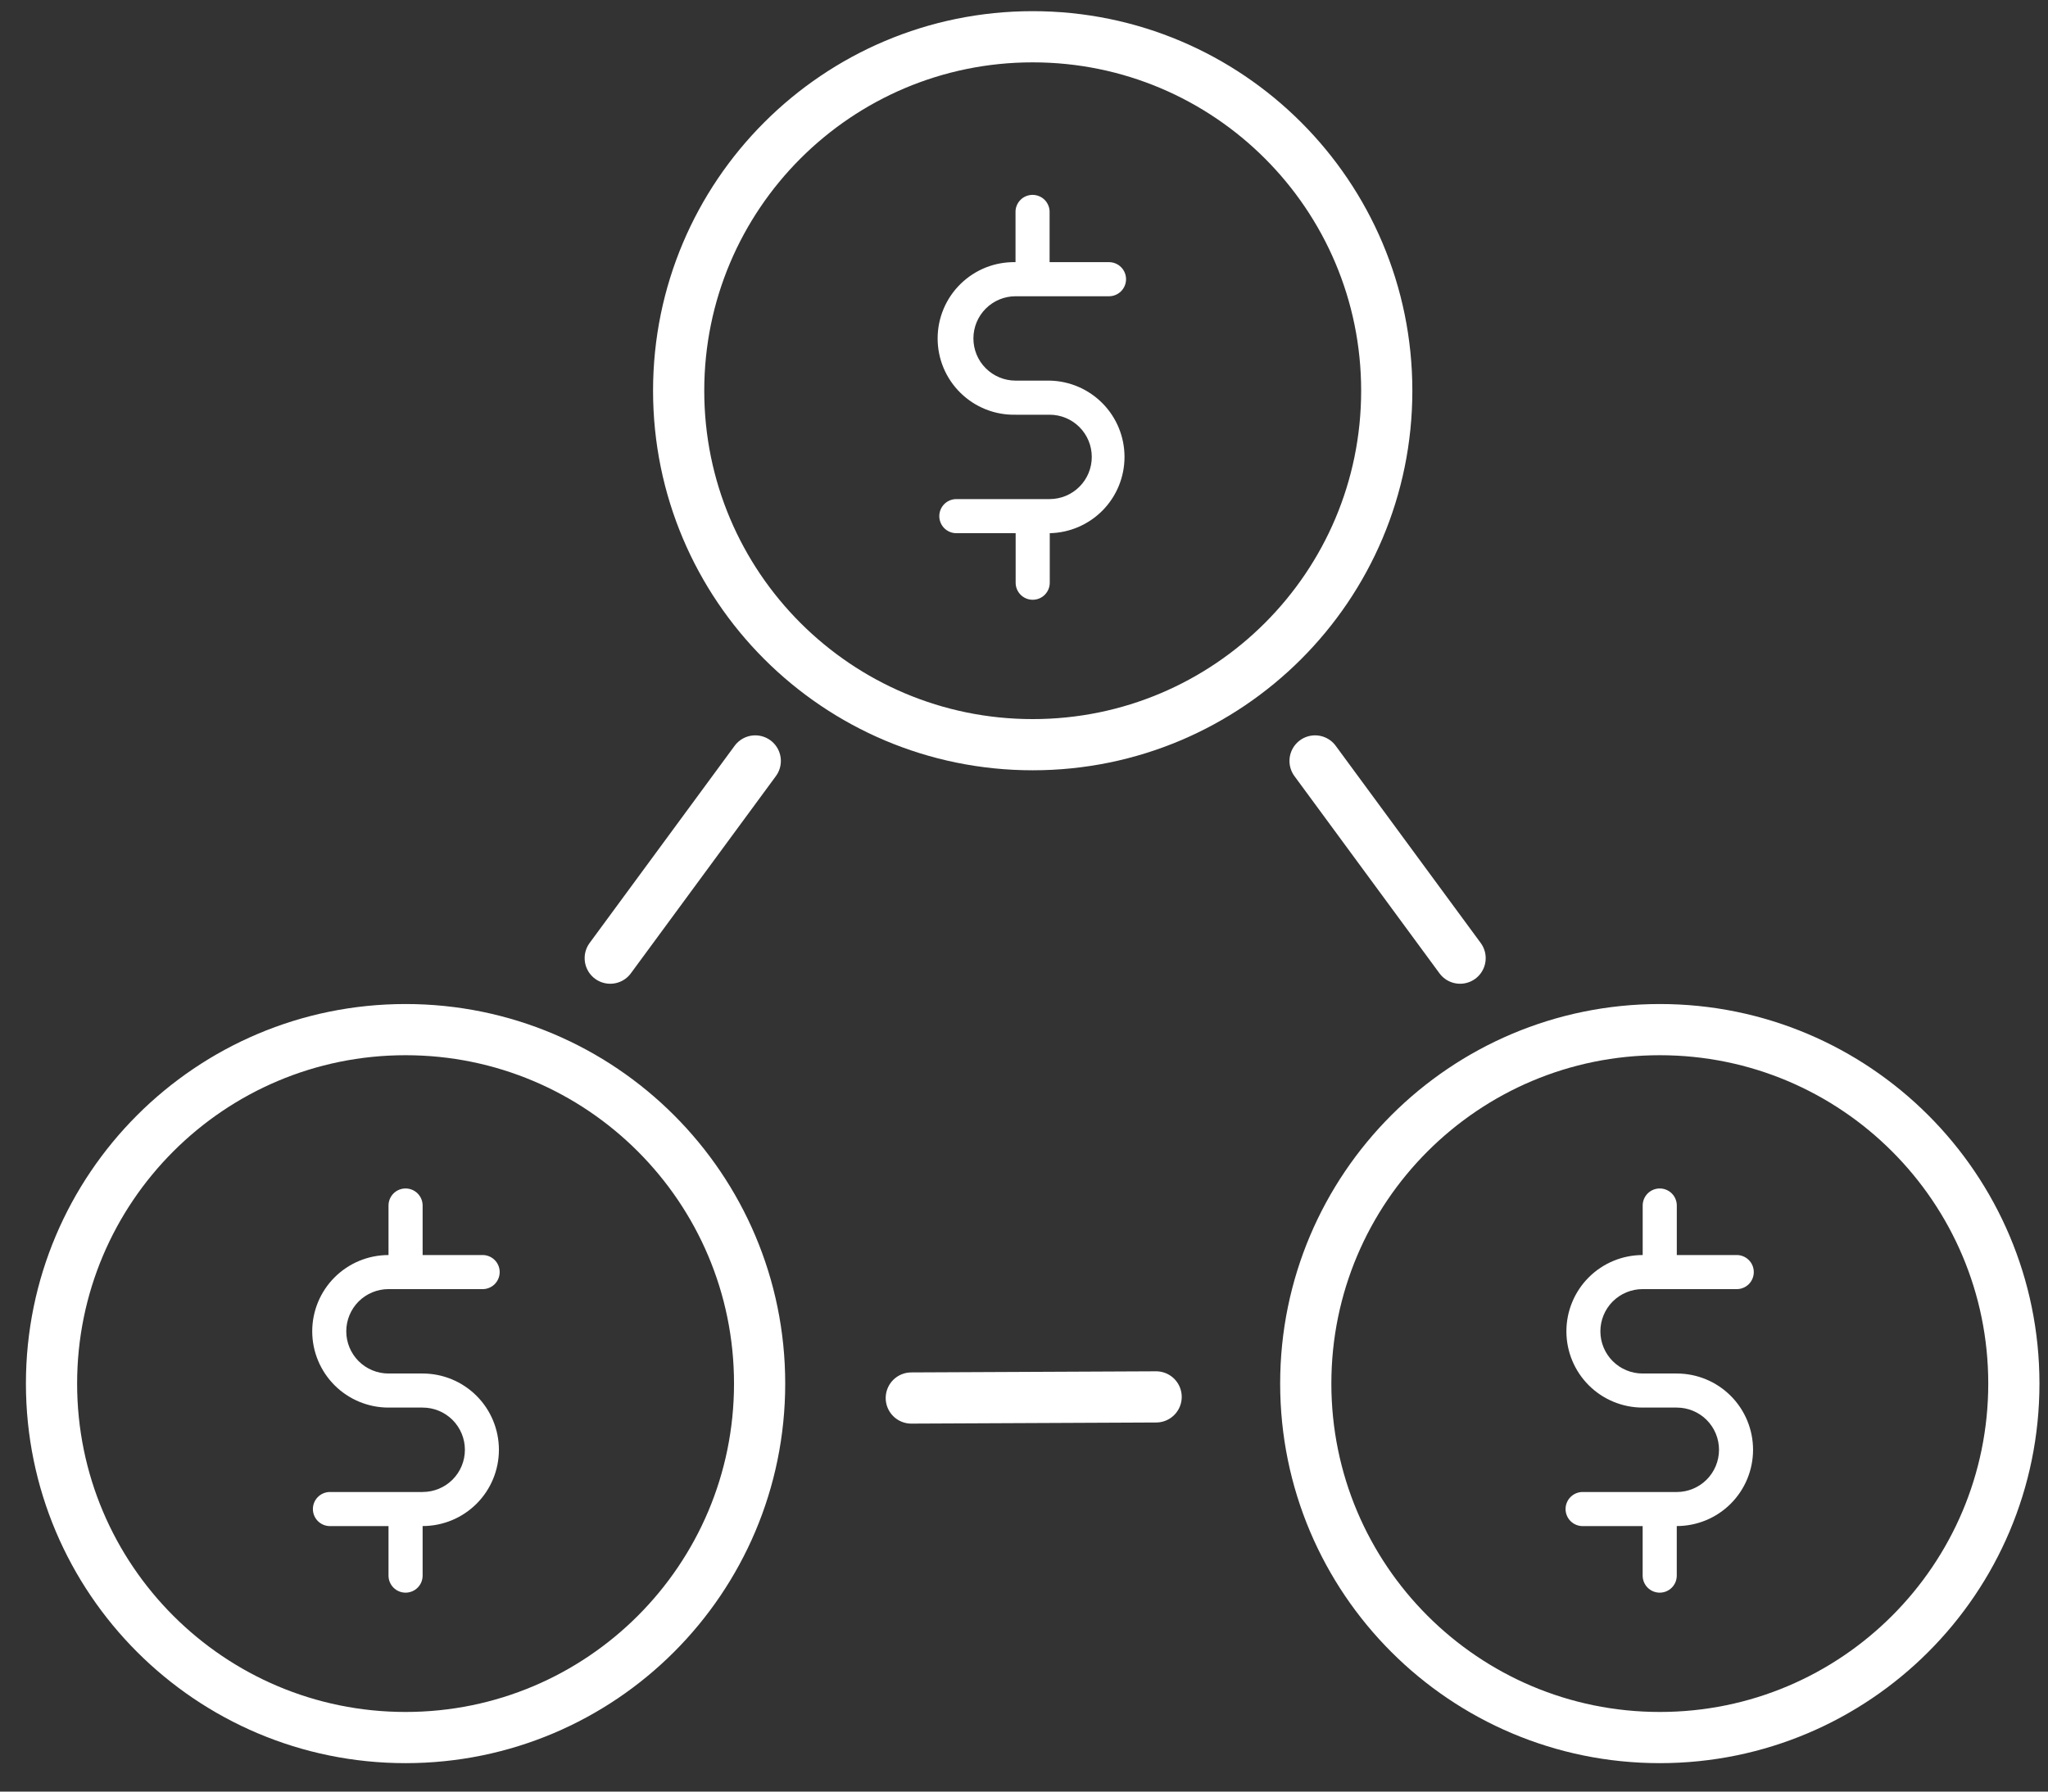
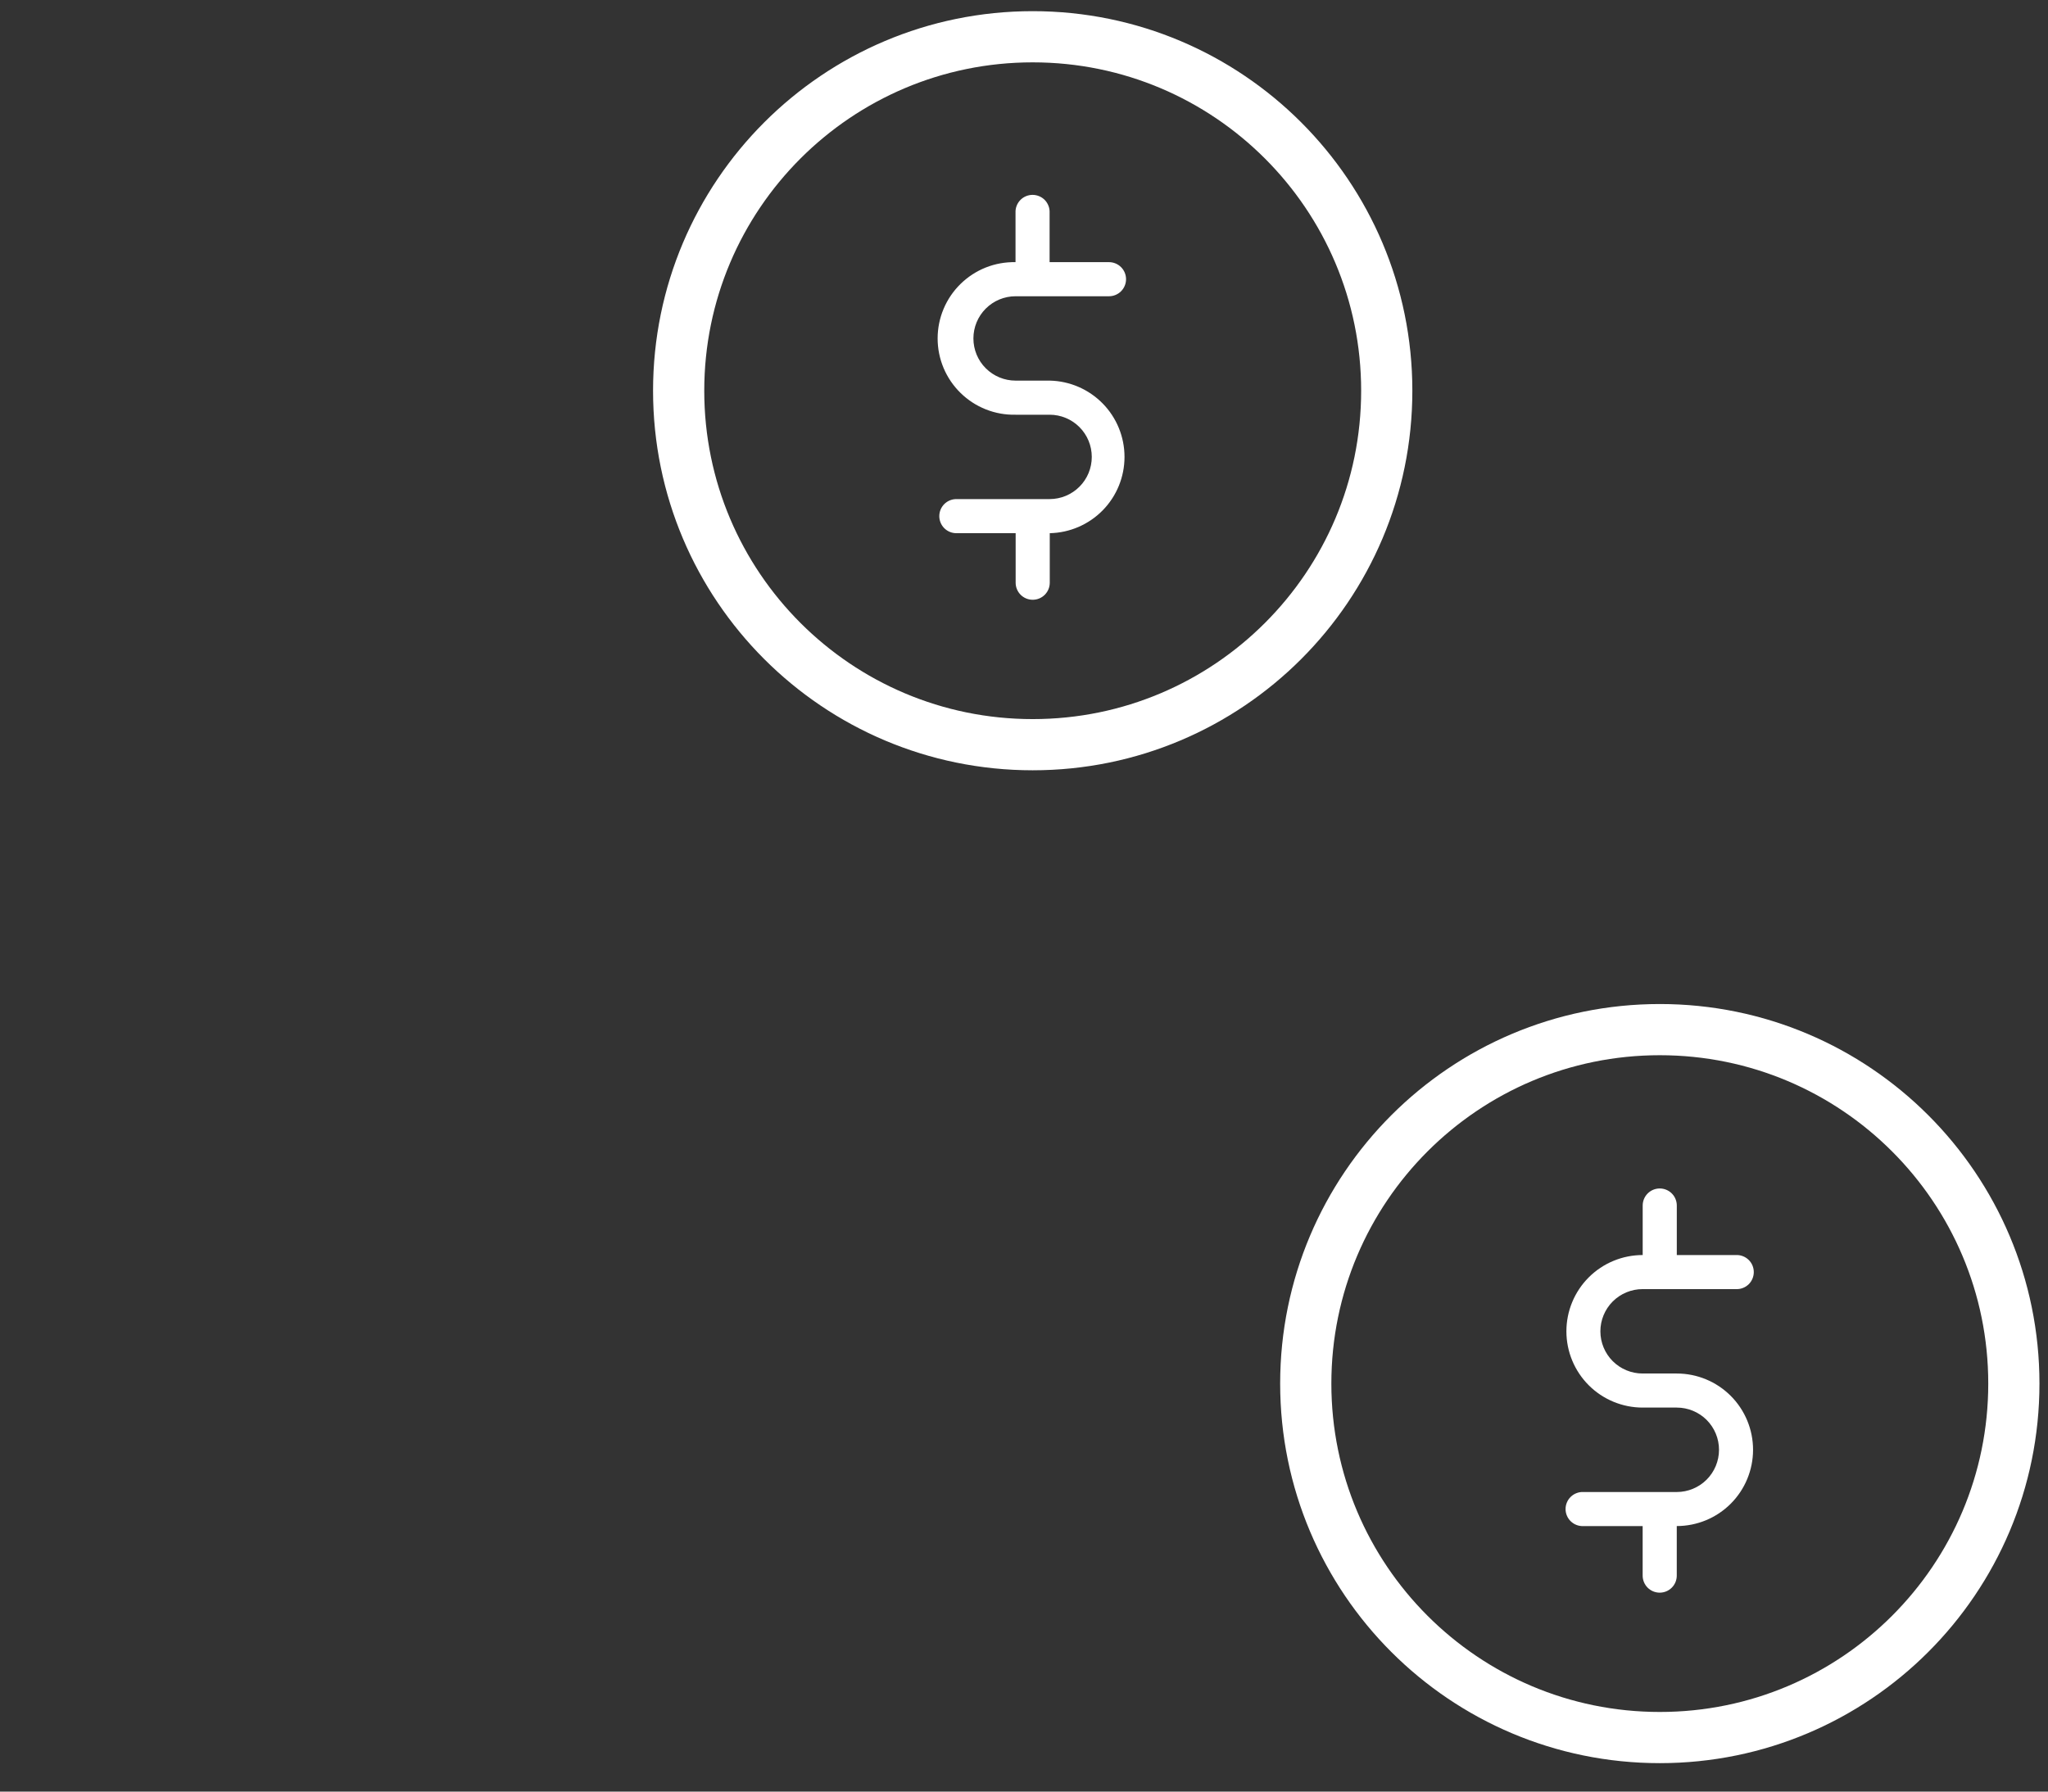
<svg xmlns="http://www.w3.org/2000/svg" width="64" height="56" viewBox="0 0 64 56" fill="none">
  <rect x="0" y="0" width="64" height="56" fill="#333333" stroke="none" />
  <path d="M32.272 23.277C38.383 23.277 43.336 18.324 43.336 12.213C43.336 6.103 38.383 1.149 32.272 1.149C26.162 1.149 21.208 6.103 21.208 12.213C21.208 18.324 26.162 23.277 32.272 23.277Z" stroke="white" stroke-width="1.6" stroke-linecap="round" stroke-linejoin="round" />
  <path d="M32.806 15.6H29.886C29.745 15.6 29.609 15.656 29.509 15.756C29.409 15.856 29.353 15.992 29.353 16.133C29.353 16.274 29.409 16.41 29.509 16.51C29.609 16.61 29.745 16.666 29.886 16.666H31.739V18.214C31.739 18.355 31.795 18.491 31.895 18.591C31.995 18.691 32.131 18.747 32.272 18.747C32.413 18.747 32.549 18.691 32.649 18.591C32.749 18.491 32.805 18.355 32.805 18.214V16.666C33.429 16.653 34.023 16.396 34.46 15.951C34.897 15.505 35.141 14.906 35.141 14.282C35.141 13.658 34.897 13.058 34.46 12.613C34.023 12.167 33.429 11.91 32.805 11.897H31.737C31.387 11.897 31.052 11.758 30.805 11.511C30.557 11.264 30.419 10.928 30.419 10.579C30.419 10.229 30.557 9.894 30.805 9.646C31.052 9.399 31.387 9.26 31.737 9.26H34.656C34.797 9.26 34.933 9.204 35.033 9.104C35.133 9.004 35.189 8.868 35.189 8.727C35.189 8.586 35.133 8.45 35.033 8.35C34.933 8.25 34.797 8.194 34.656 8.194H32.8V6.647C32.803 6.575 32.792 6.503 32.766 6.436C32.741 6.369 32.702 6.307 32.653 6.255C32.603 6.203 32.543 6.162 32.477 6.134C32.411 6.106 32.34 6.091 32.267 6.091C32.196 6.091 32.124 6.106 32.058 6.134C31.992 6.162 31.932 6.203 31.883 6.255C31.833 6.307 31.794 6.369 31.769 6.436C31.743 6.503 31.732 6.575 31.735 6.647V8.194C31.418 8.188 31.102 8.244 30.807 8.361C30.512 8.478 30.244 8.653 30.017 8.875C29.79 9.097 29.61 9.362 29.487 9.655C29.364 9.947 29.301 10.261 29.301 10.579C29.301 10.896 29.364 11.21 29.487 11.503C29.61 11.795 29.79 12.06 30.017 12.282C30.244 12.504 30.512 12.679 30.807 12.796C31.102 12.913 31.418 12.97 31.735 12.963H32.8C33.15 12.963 33.485 13.102 33.732 13.349C33.98 13.597 34.118 13.932 34.118 14.282C34.118 14.631 33.98 14.967 33.732 15.214C33.485 15.461 33.15 15.6 32.8 15.6H32.806Z" fill="white" />
  <path d="M51.869 54.311C57.98 54.311 62.933 49.358 62.933 43.247C62.933 37.137 57.98 32.183 51.869 32.183C45.758 32.183 40.805 37.137 40.805 43.247C40.805 49.358 45.758 54.311 51.869 54.311Z" stroke="white" stroke-width="1.6" stroke-linecap="round" stroke-linejoin="round" />
  <path d="M52.4 46.636H49.48C49.408 46.633 49.336 46.644 49.269 46.67C49.202 46.695 49.14 46.734 49.088 46.784C49.036 46.833 48.995 46.893 48.967 46.959C48.938 47.025 48.924 47.096 48.924 47.169C48.924 47.24 48.938 47.312 48.967 47.378C48.995 47.444 49.036 47.504 49.088 47.553C49.14 47.603 49.202 47.642 49.269 47.667C49.336 47.693 49.408 47.704 49.48 47.701H51.333V49.249C51.333 49.39 51.389 49.526 51.489 49.626C51.589 49.726 51.725 49.782 51.866 49.782C52.007 49.782 52.143 49.726 52.243 49.626C52.343 49.526 52.399 49.39 52.399 49.249V47.7C53.031 47.7 53.638 47.449 54.085 47.002C54.532 46.555 54.783 45.948 54.783 45.316C54.783 44.684 54.532 44.077 54.085 43.63C53.638 43.183 53.031 42.932 52.399 42.932H51.331C50.981 42.932 50.646 42.793 50.398 42.546C50.151 42.298 50.012 41.963 50.012 41.613C50.012 41.263 50.151 40.928 50.398 40.68C50.646 40.433 50.981 40.294 51.331 40.294H54.25C54.322 40.297 54.394 40.286 54.461 40.26C54.528 40.235 54.59 40.196 54.642 40.147C54.694 40.097 54.735 40.037 54.763 39.971C54.791 39.905 54.806 39.833 54.806 39.761C54.806 39.69 54.791 39.618 54.763 39.552C54.735 39.486 54.694 39.426 54.642 39.377C54.59 39.327 54.528 39.288 54.461 39.263C54.394 39.237 54.322 39.226 54.25 39.229H52.4V37.681C52.4 37.54 52.344 37.404 52.244 37.304C52.144 37.204 52.008 37.148 51.867 37.148C51.726 37.148 51.59 37.204 51.49 37.304C51.39 37.404 51.334 37.54 51.334 37.681V39.229C50.702 39.229 50.095 39.48 49.648 39.927C49.201 40.374 48.95 40.981 48.95 41.613C48.95 42.245 49.201 42.852 49.648 43.299C50.095 43.746 50.702 43.997 51.334 43.997H52.4C52.75 43.997 53.085 44.136 53.333 44.383C53.58 44.631 53.719 44.966 53.719 45.316C53.719 45.666 53.58 46.001 53.333 46.249C53.085 46.496 52.75 46.636 52.4 46.636Z" fill="white" />
-   <path d="M12.674 54.311C18.785 54.311 23.738 49.358 23.738 43.247C23.738 37.137 18.785 32.183 12.674 32.183C6.564 32.183 1.61 37.137 1.61 43.247C1.61 49.358 6.564 54.311 12.674 54.311Z" stroke="white" stroke-width="1.6" stroke-linecap="round" stroke-linejoin="round" />
-   <path d="M13.208 46.636H10.288C10.151 46.642 10.021 46.701 9.926 46.8C9.831 46.899 9.778 47.031 9.778 47.169C9.778 47.306 9.831 47.438 9.926 47.537C10.021 47.636 10.151 47.695 10.288 47.701H12.141V49.249C12.141 49.39 12.197 49.526 12.297 49.626C12.397 49.726 12.533 49.782 12.674 49.782C12.815 49.782 12.951 49.726 13.051 49.626C13.151 49.526 13.207 49.39 13.207 49.249V47.7C13.839 47.7 14.446 47.449 14.893 47.002C15.34 46.555 15.591 45.948 15.591 45.316C15.591 44.684 15.34 44.077 14.893 43.63C14.446 43.183 13.839 42.932 13.207 42.932H12.14C11.79 42.932 11.455 42.793 11.207 42.546C10.96 42.298 10.821 41.963 10.821 41.613C10.821 41.263 10.96 40.928 11.207 40.68C11.455 40.433 11.79 40.294 12.14 40.294H15.059C15.131 40.297 15.203 40.286 15.27 40.26C15.337 40.235 15.399 40.196 15.451 40.147C15.503 40.097 15.544 40.037 15.572 39.971C15.601 39.905 15.615 39.833 15.615 39.761C15.615 39.69 15.601 39.618 15.572 39.552C15.544 39.486 15.503 39.426 15.451 39.377C15.399 39.327 15.337 39.288 15.27 39.263C15.203 39.237 15.131 39.226 15.059 39.229H13.207V37.681C13.207 37.54 13.151 37.404 13.051 37.304C12.951 37.204 12.815 37.148 12.674 37.148C12.533 37.148 12.397 37.204 12.297 37.304C12.197 37.404 12.141 37.54 12.141 37.681V39.229C11.509 39.229 10.902 39.48 10.455 39.927C10.008 40.374 9.757 40.981 9.757 41.613C9.757 42.245 10.008 42.852 10.455 43.299C10.902 43.746 11.509 43.997 12.141 43.997H13.209C13.559 43.997 13.894 44.136 14.142 44.383C14.389 44.631 14.528 44.966 14.528 45.316C14.528 45.666 14.389 46.001 14.142 46.249C13.894 46.496 13.559 46.635 13.209 46.635L13.208 46.636Z" fill="white" />
-   <path d="M23.602 23.785L19.07 29.949" stroke="white" stroke-width="1.6" stroke-linecap="round" stroke-linejoin="round" />
-   <path d="M41.096 23.785L45.628 29.949" stroke="white" stroke-width="1.6" stroke-linecap="round" stroke-linejoin="round" />
-   <path d="M36.129 43.663L28.478 43.698" stroke="white" stroke-width="1.6" stroke-linecap="round" stroke-linejoin="round" />
</svg>